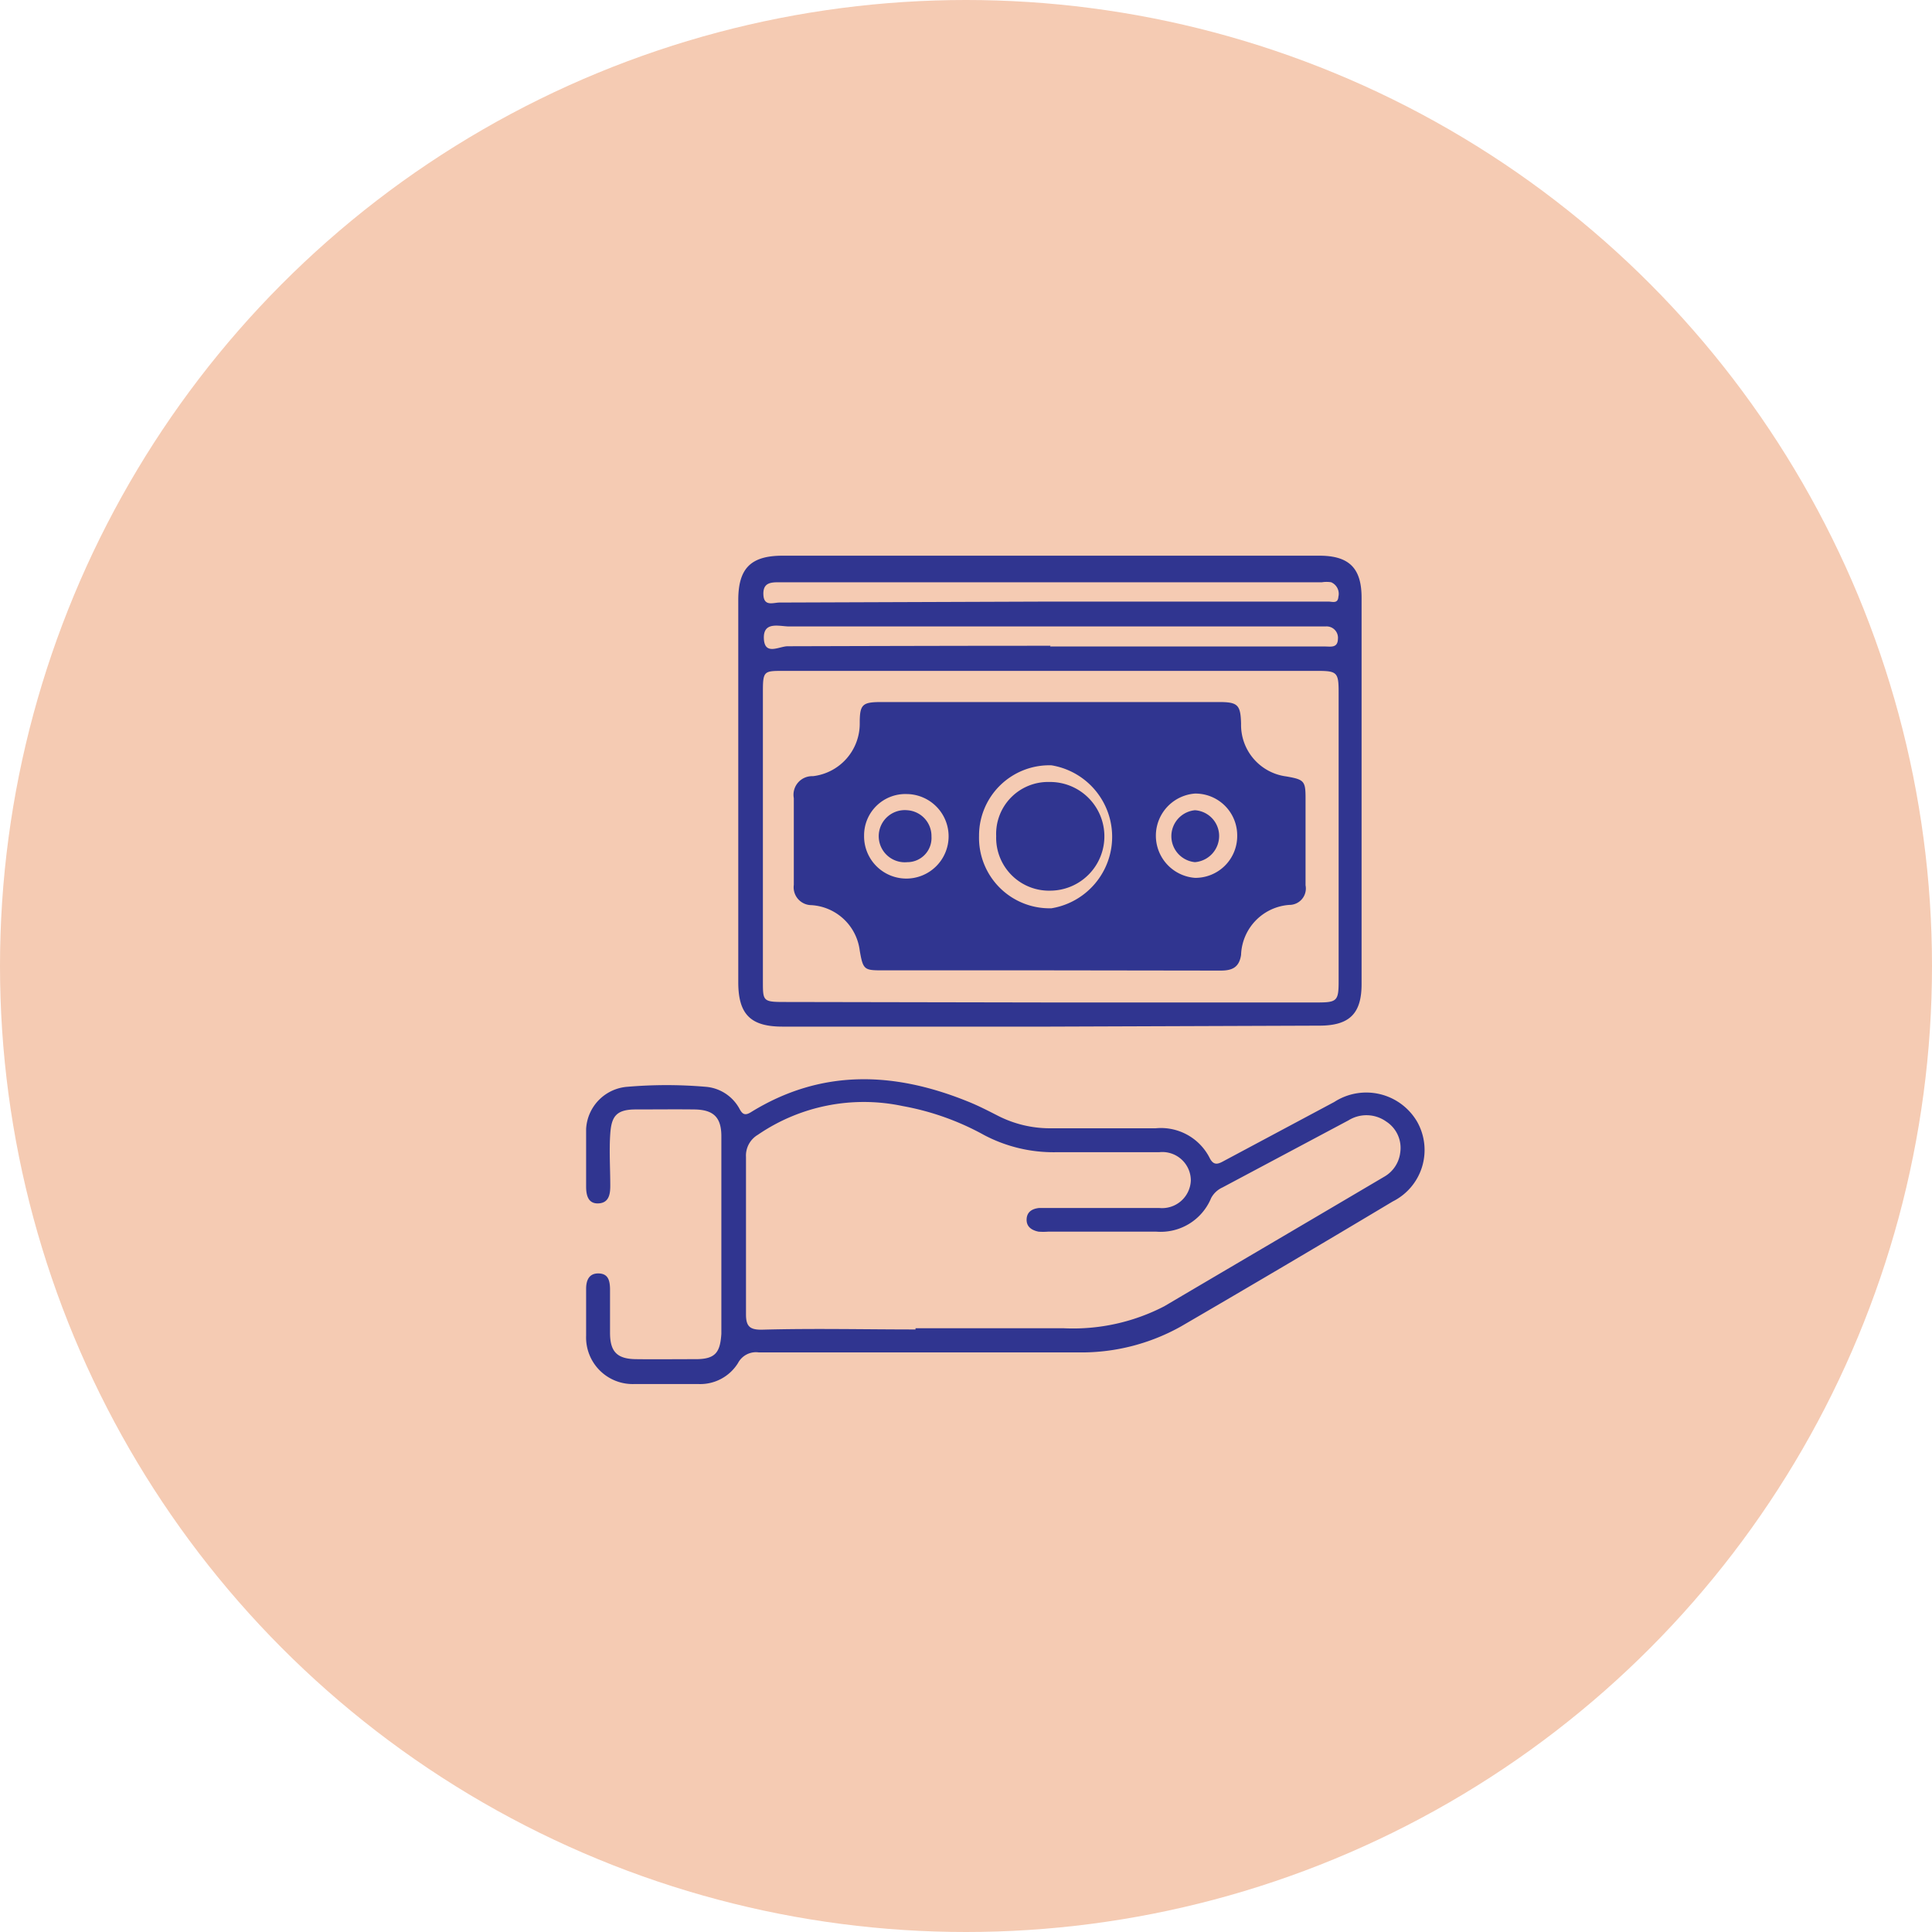
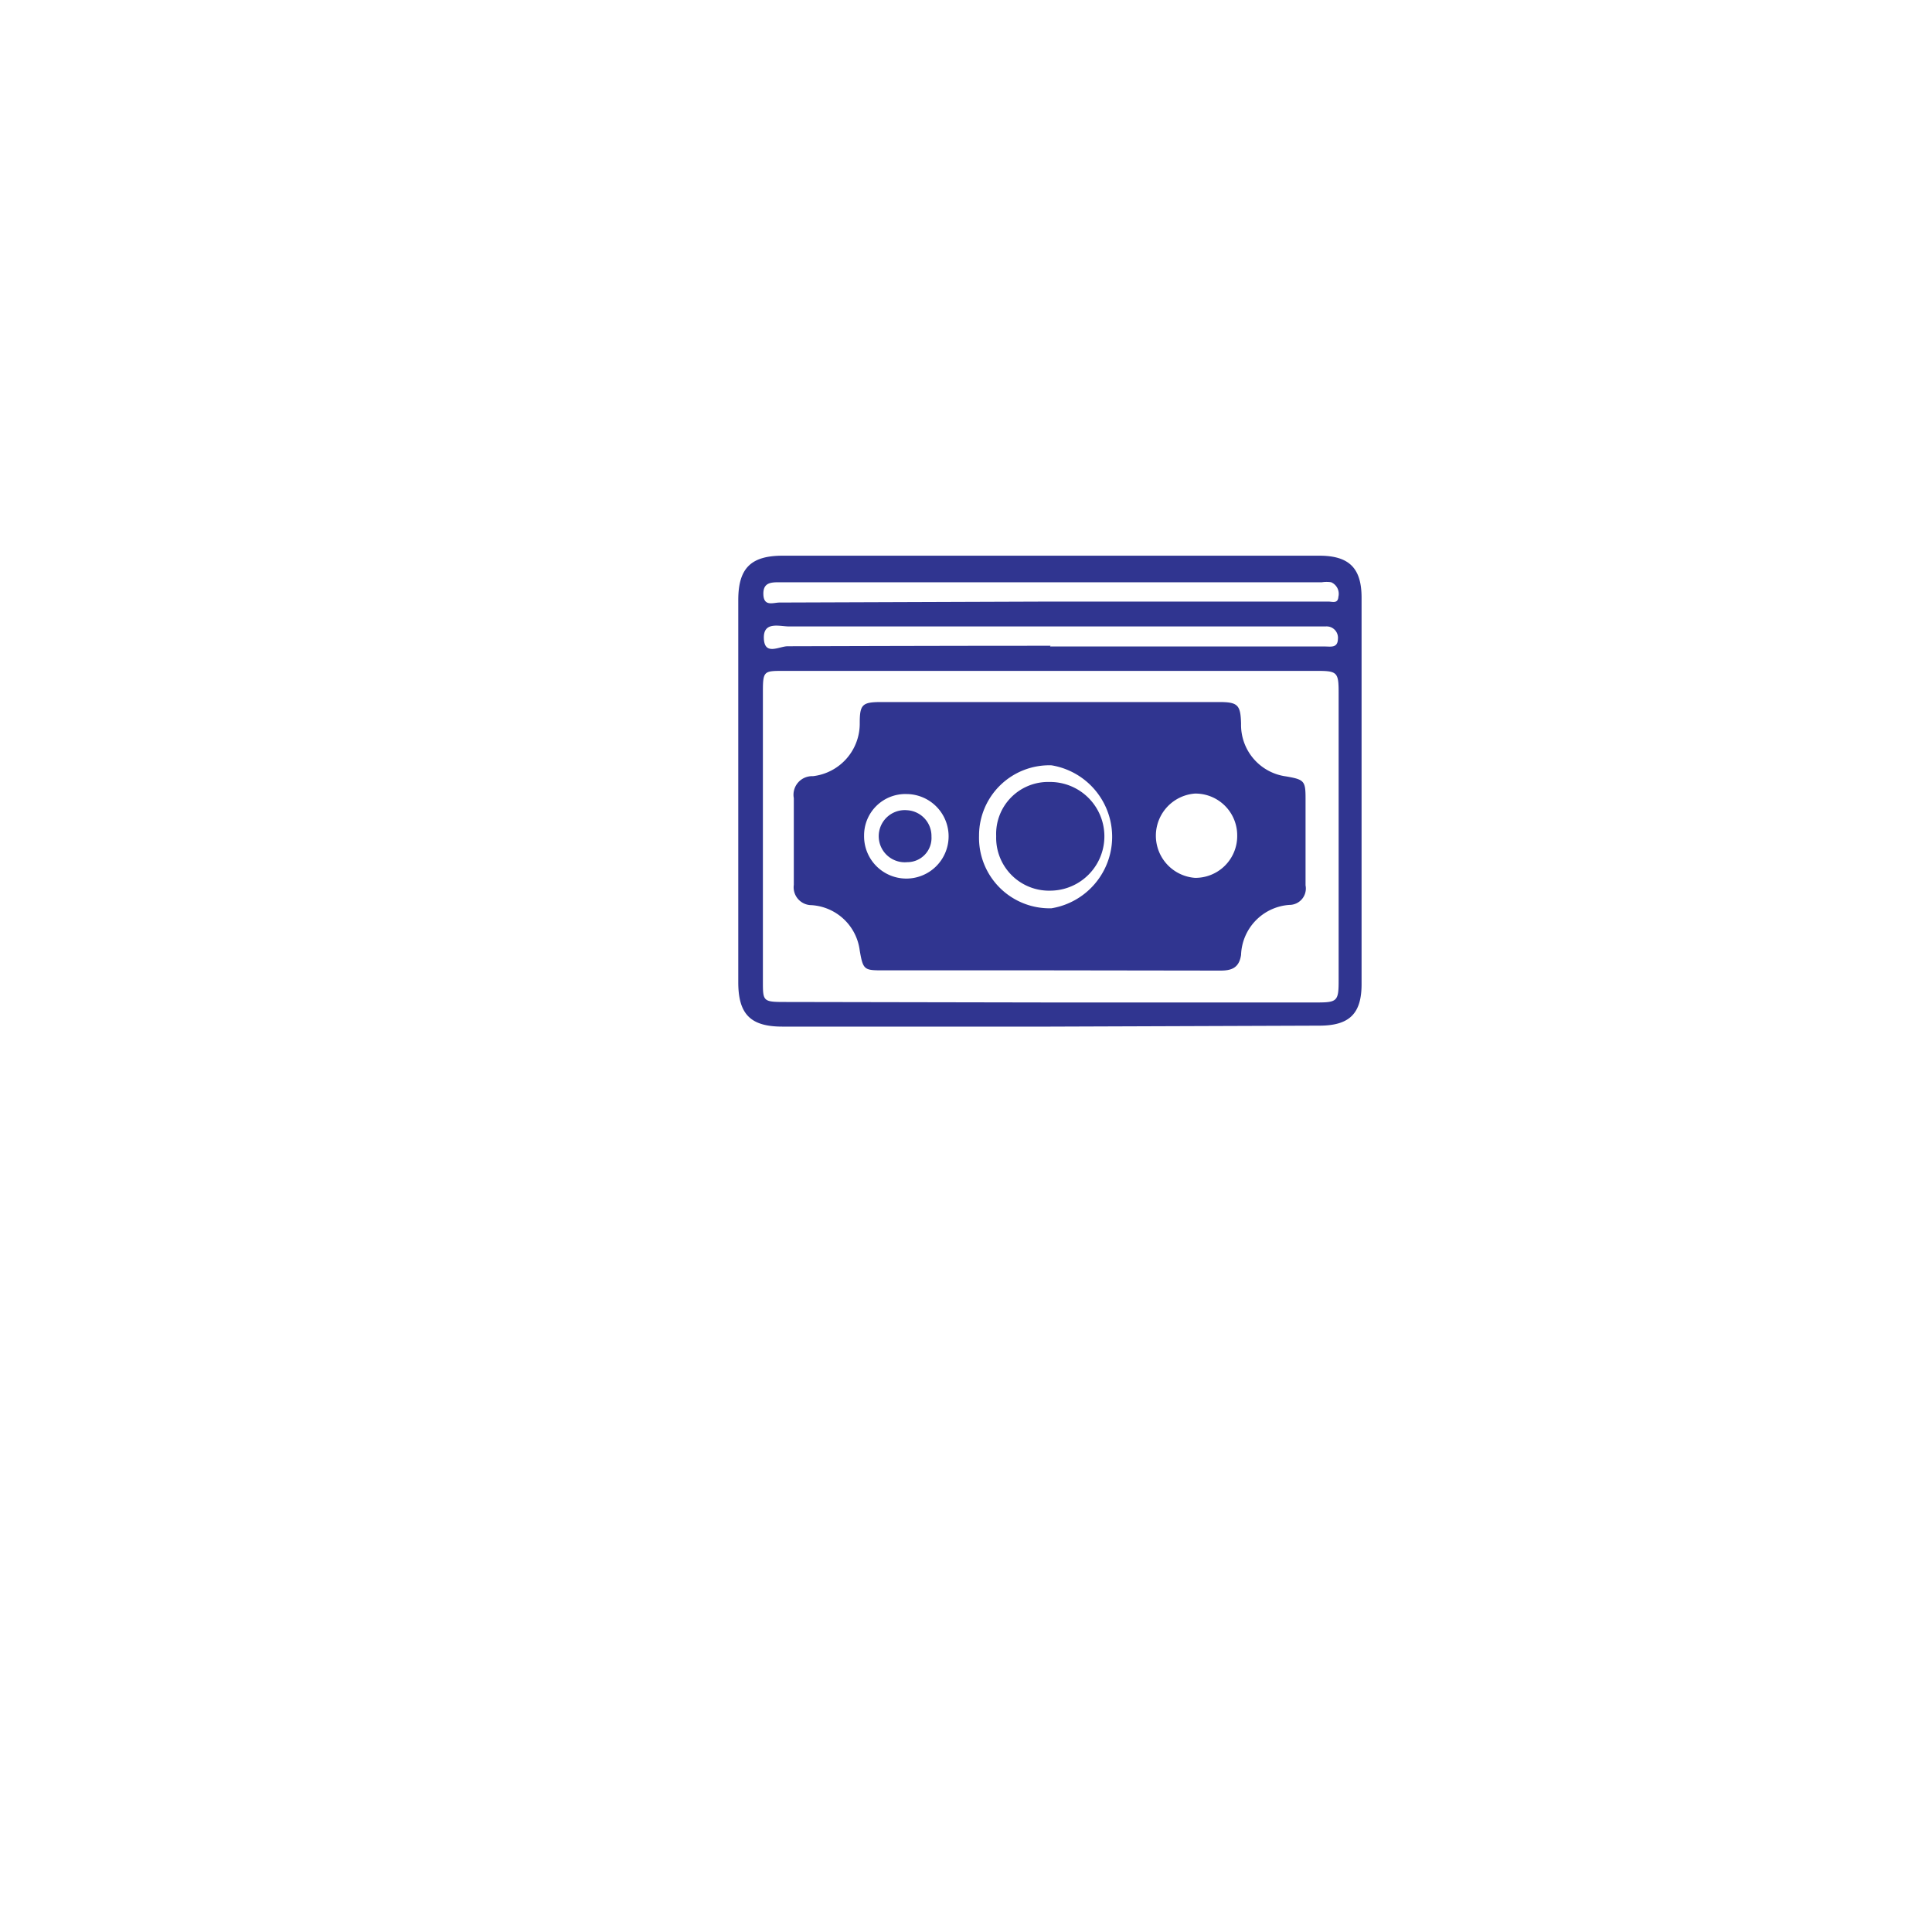
<svg xmlns="http://www.w3.org/2000/svg" id="Layer_1" data-name="Layer 1" viewBox="0 0 80 80">
  <defs>
    <style>.cls-1{fill:#f5cbb3;}.cls-2{fill:#303590;}</style>
  </defs>
-   <circle class="cls-1" cx="40" cy="40" r="40" />
  <path class="cls-2" d="M43.46,42.51H32.4c-1.32,0-1.83-.51-1.83-1.84V24.85c0-1.32.52-1.84,1.84-1.84H54.63c1.24,0,1.75.52,1.75,1.74v16c0,1.22-.5,1.72-1.75,1.72Zm0-1H54.54c.82,0,.89-.06.89-.88V28.66c0-.82-.07-.88-.88-.88H32.44c-.8,0-.85,0-.85.85v12c0,.82,0,.86.89.86Zm.08-16.6H55c.17,0,.4.1.42-.2a.52.52,0,0,0-.3-.6,1.2,1.2,0,0,0-.38,0H32.29c-.35,0-.7,0-.68.51s.41.33.67.33Zm-.06,1.86h2.55c3,0,5.9,0,8.84,0,.23,0,.52.07.53-.31a.47.47,0,0,0-.51-.52H32.68c-.4,0-1.08-.23-1.05.5s.65.31,1,.32C36.24,26.75,39.87,26.74,43.5,26.74Z" />
-   <path class="cls-2" d="M38.22,56h-6.8a.84.84,0,0,0-.86.44,1.84,1.84,0,0,1-1.64.87c-.88,0-1.77,0-2.65,0a1.93,1.93,0,0,1-2-2c0-.65,0-1.29,0-1.94,0-.34.11-.65.52-.64s.46.32.47.63c0,.61,0,1.22,0,1.83,0,.79.3,1.08,1.07,1.09s1.66,0,2.49,0,1-.31,1.05-1.05V47.05c0-.79-.33-1.1-1.12-1.11s-1.62,0-2.43,0-1,.3-1.05,1,0,1.44,0,2.16c0,.34-.05.71-.49.73s-.51-.36-.51-.7c0-.8,0-1.59,0-2.38A1.85,1.85,0,0,1,26,45a19,19,0,0,1,3.2,0,1.75,1.75,0,0,1,1.43.93c.12.22.23.27.47.12,2.9-1.79,5.9-1.68,8.95-.45.43.17.84.38,1.25.59a4.74,4.74,0,0,0,2.18.53h4.37a2.26,2.26,0,0,1,2.24,1.23c.18.36.39.23.63.1l4.53-2.42a2.44,2.44,0,0,1,3.42.8,2.38,2.38,0,0,1-1,3.32q-4.36,2.61-8.76,5.17A8.43,8.43,0,0,1,44.64,56Zm-.31-1c2.05,0,4.09,0,6.14,0a8.21,8.21,0,0,0,4.16-.91c3-1.77,6.07-3.57,9.1-5.36a1.33,1.33,0,0,0,.67-1,1.3,1.3,0,0,0-.58-1.29,1.41,1.41,0,0,0-1.56-.05l-5.22,2.78a1,1,0,0,0-.47.44A2.26,2.26,0,0,1,47.88,51c-1.49,0-3,0-4.48,0A2.58,2.58,0,0,1,43,51c-.28-.06-.5-.2-.49-.51s.23-.44.52-.47h.44c1.51,0,3,0,4.53,0a1.19,1.19,0,0,0,1.31-1.14A1.18,1.18,0,0,0,48,47.71c-1.42,0-2.84,0-4.25,0a6.15,6.15,0,0,1-3-.71,11,11,0,0,0-3.37-1.2,7.76,7.76,0,0,0-6,1.19,1,1,0,0,0-.49.92c0,2.17,0,4.35,0,6.52,0,.5.17.63.64.63C33.67,55,35.79,55.05,37.91,55.05Z" />
  <path class="cls-2" d="M43.46,40.18H36.6c-.81,0-.86,0-1-.82a2.15,2.15,0,0,0-2-1.88.74.74,0,0,1-.73-.84V33.05a.77.77,0,0,1,.79-.91,2.19,2.19,0,0,0,1.94-2.2c0-.78.11-.87.91-.87H50.48c.78,0,.89.12.91.9a2.15,2.15,0,0,0,1.87,2.18c.75.13.8.19.8.92,0,1.19,0,2.39,0,3.59a.68.68,0,0,1-.67.81,2.15,2.15,0,0,0-2,2.07c-.08.53-.38.65-.85.65Zm-2.92-5.57a2.92,2.92,0,0,0,3,3,3,3,0,0,0,0-5.92A2.91,2.91,0,0,0,40.54,34.61Zm10.69,0a1.73,1.73,0,0,0-1.75-1.75,1.75,1.75,0,0,0,0,3.49A1.73,1.73,0,0,0,51.23,34.63ZM37.55,32.88a1.71,1.71,0,0,0-1.77,1.72,1.75,1.75,0,1,0,1.77-1.72Z" />
-   <path class="cls-2" d="M43.51,36.88a2.19,2.19,0,0,1-2.26-2.26,2.15,2.15,0,0,1,2.2-2.24,2.25,2.25,0,1,1,.06,4.5Z" />
-   <path class="cls-2" d="M49.48,35.7a1.08,1.08,0,0,1,0-2.15,1.07,1.07,0,0,1,1,1A1.09,1.09,0,0,1,49.48,35.7Z" />
+   <path class="cls-2" d="M43.51,36.88a2.19,2.19,0,0,1-2.26-2.26,2.15,2.15,0,0,1,2.2-2.24,2.25,2.25,0,1,1,.06,4.5" />
  <path class="cls-2" d="M38.57,34.64a1,1,0,0,1-1,1.06,1.08,1.08,0,1,1,0-2.15A1.07,1.07,0,0,1,38.57,34.64Z" />
</svg>